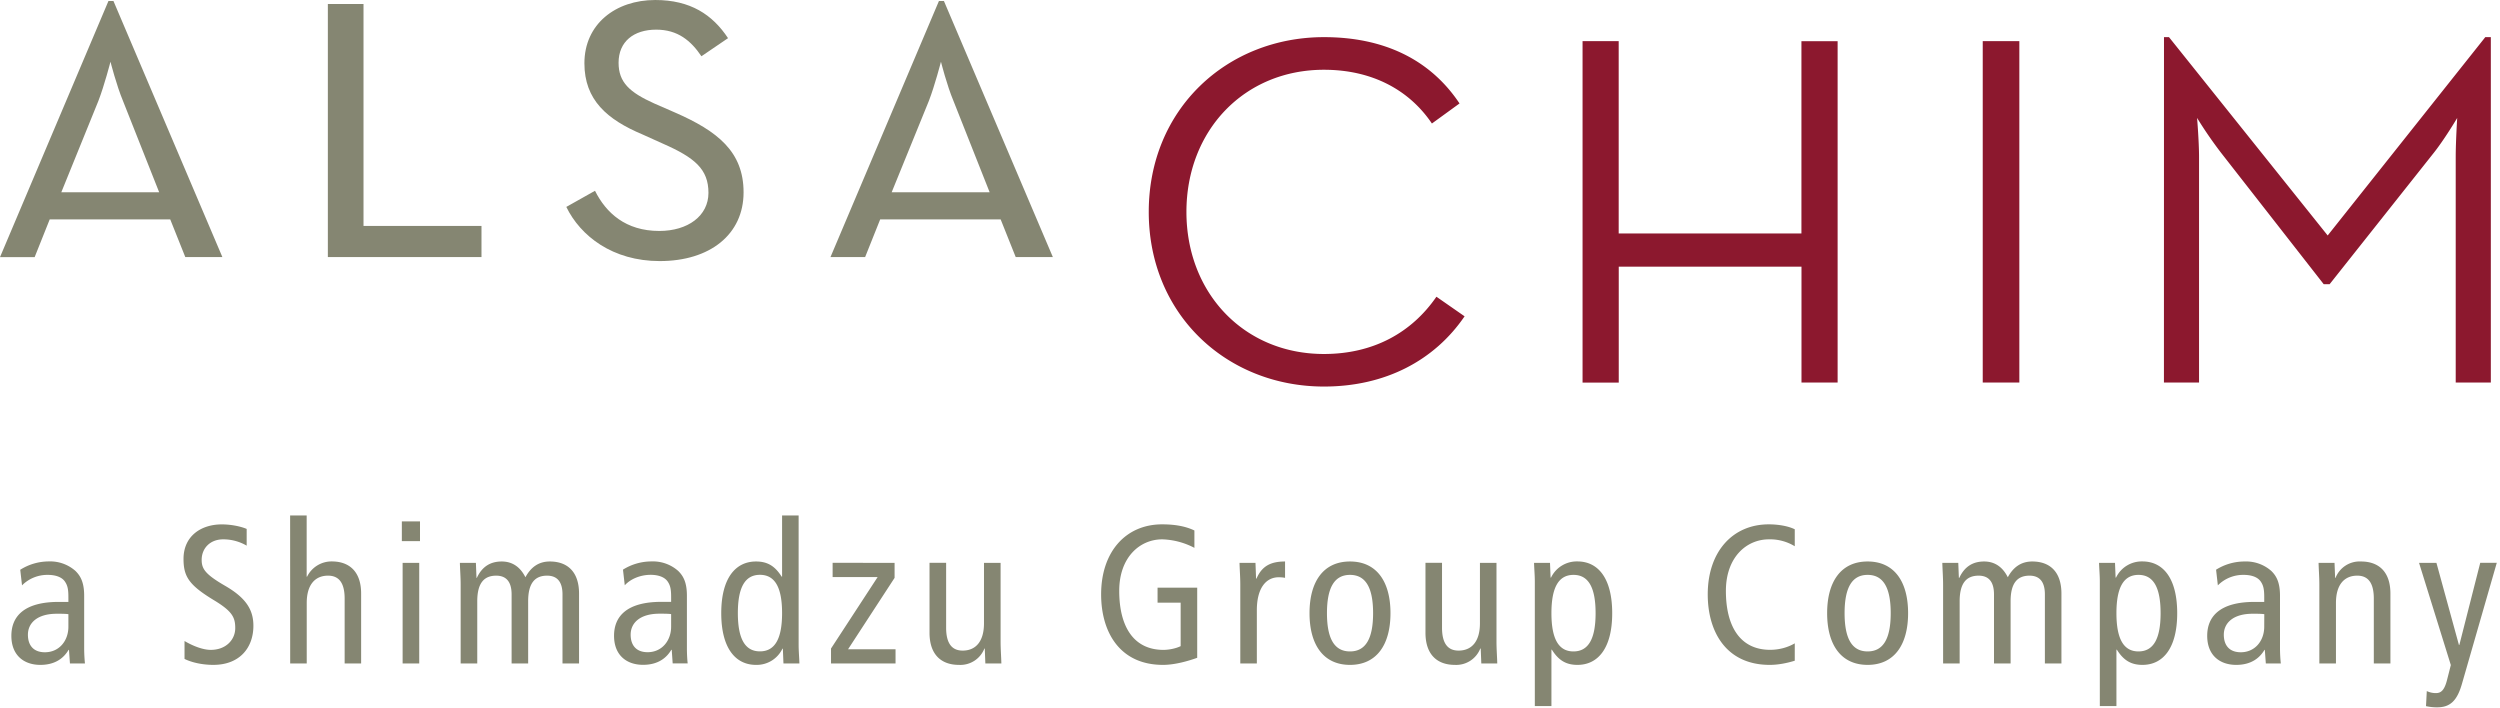
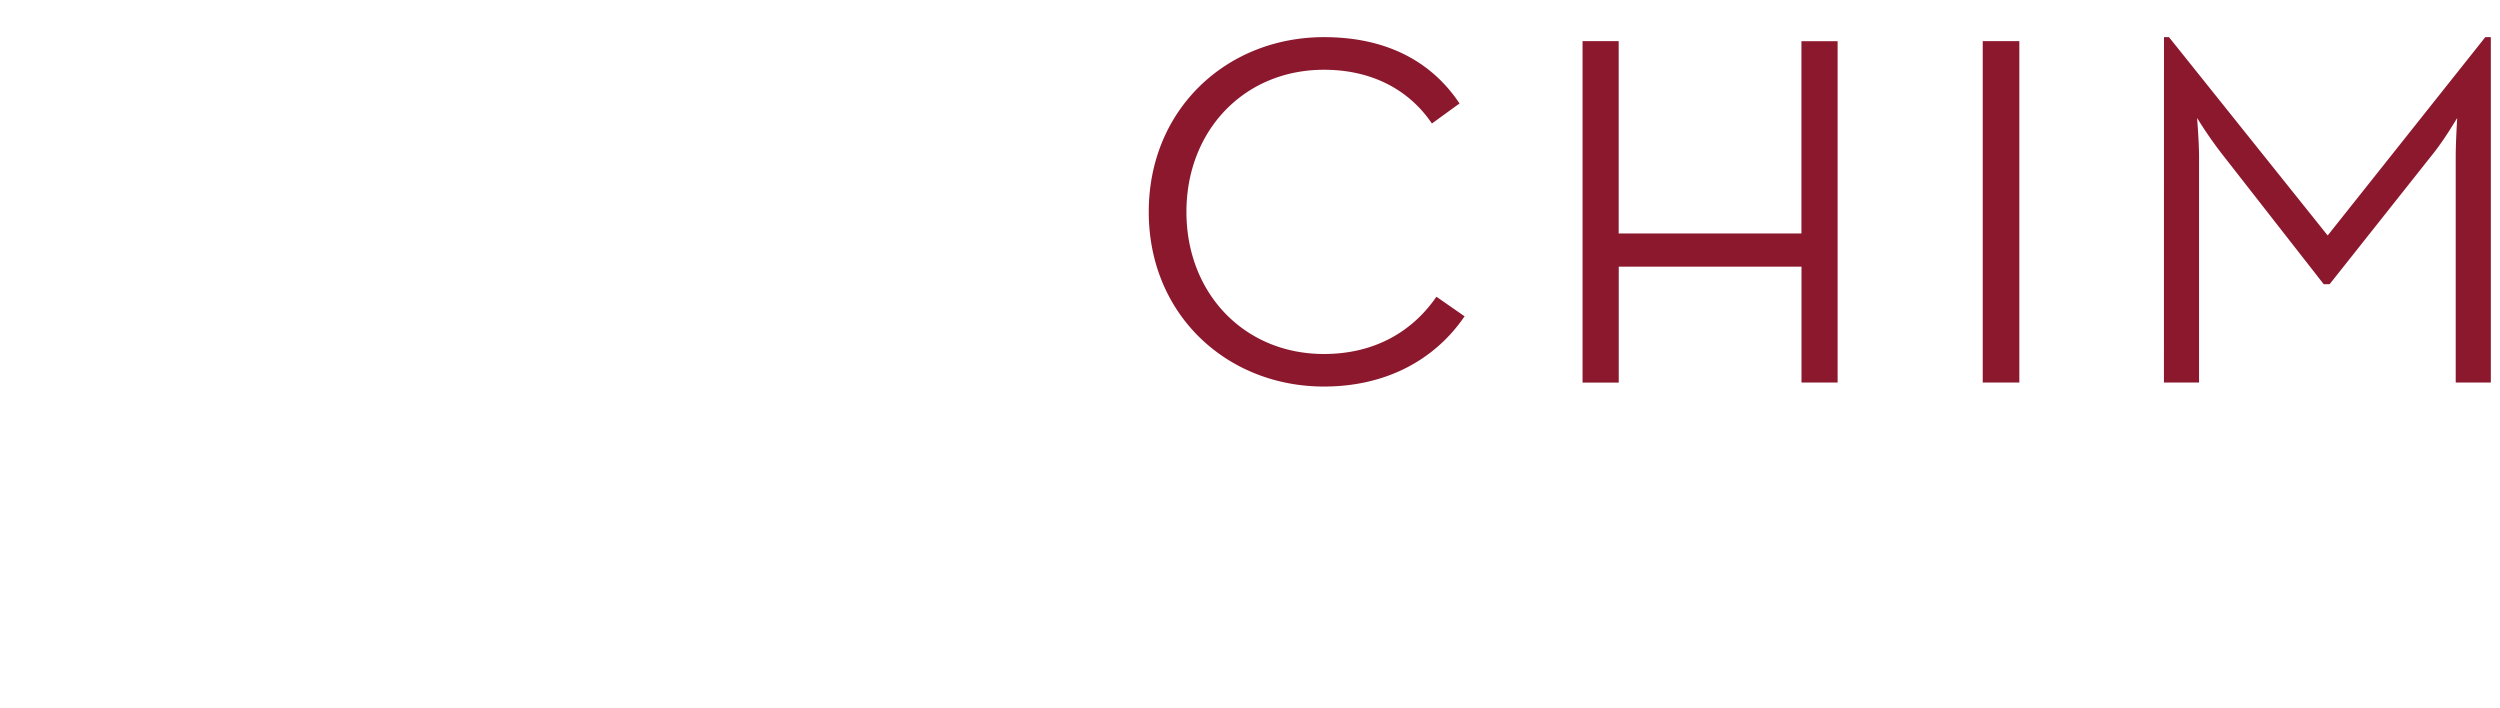
<svg xmlns="http://www.w3.org/2000/svg" xmlns:xlink="http://www.w3.org/1999/xlink" width="420" height="119" viewBox="0 0 420 119">
  <defs>
-     <path id="10lxa" d="M413.6 114.91c-.83 2.89-2.03 3.92-4.15 3.92a8.1 8.1 0 0 1-1.88-.2l.13-2.53c.43.2.93.34 1.52.34.8 0 1.4-.37 1.86-2.12l.66-2.59-5.34-17.17h2.92l3.78 13.79h.07l3.51-13.8h2.78zm-23.95-16.7c0-1.23-.1-2.46-.13-3.65h2.68l.1 2.52h.07a4.34 4.34 0 0 1 4.28-2.75c2.95 0 4.94 1.69 4.94 5.4v11.73h-2.79v-10.9c0-2.69-1-3.85-2.78-3.85-2.19 0-3.58 1.53-3.58 4.58v10.17h-2.79zm-17.35-2.5a9 9 0 0 1 4.78-1.38 6.4 6.4 0 0 1 4.5 1.59c.74.73 1.46 1.75 1.46 4.14v8.82c0 1 .07 1.99.14 2.58h-2.52l-.17-2.28h-.06c-.76 1.29-2.16 2.52-4.74 2.52-2.79 0-4.88-1.63-4.88-4.88 0-3.28 2.16-5.7 7.96-5.7h1.62v-.76c0-1.26-.1-1.99-.63-2.72-.56-.76-1.65-1.06-2.81-1.06a6 6 0 0 0-4.35 1.76zm8.1 7.47c-.5-.07-1.2-.07-1.96-.07-3.28 0-4.84 1.56-4.84 3.52 0 1.78.93 2.95 2.85 2.95 2.42 0 3.94-1.96 3.94-4.28zm-27.63-5.5c0-1.03-.1-2.1-.13-3.12h2.68l.1 2.48h.07a4.79 4.79 0 0 1 4.44-2.72c3.49 0 5.84 2.85 5.84 8.7 0 5.83-2.35 8.68-5.84 8.68-1.92 0-3.18-.77-4.3-2.56h-.07v9.48h-2.79zm10.21 5.33c0-4.24-1.16-6.43-3.71-6.43s-3.71 2.19-3.71 6.43 1.16 6.43 3.7 6.43c2.56 0 3.72-2.19 3.72-6.43zm-36.54-4.8c0-1.23-.1-2.46-.13-3.65h2.68l.1 2.52h.07c.9-1.93 2.32-2.75 4.17-2.75 1.8 0 3.12.93 3.98 2.65.9-1.66 2.2-2.65 4.11-2.65 2.92 0 4.9 1.69 4.9 5.4v11.73h-2.78v-11.6c0-2.16-.92-3.15-2.58-3.15-2.06 0-3.18 1.26-3.18 4.31v10.44h-2.79v-11.6c0-2.16-.92-3.15-2.58-3.15-2.06 0-3.19 1.26-3.19 4.31v10.44h-2.78zm-5.88 4.8c0 5.3-2.32 8.69-6.8 8.69-4.47 0-6.8-3.38-6.8-8.69 0-5.3 2.33-8.68 6.8-8.68 4.48 0 6.8 3.38 6.8 8.68zm-2.92 0c0-4.24-1.22-6.43-3.88-6.43-2.65 0-3.87 2.19-3.87 6.43s1.22 6.43 3.87 6.43c2.66 0 3.88-2.19 3.88-6.43zM301.52 111c-1.39.43-2.85.7-4.2.7-7.33 0-10.42-5.57-10.42-11.84 0-7.22 4.22-11.77 10.25-11.77 1.65 0 3.31.3 4.37.83v2.85a7.97 7.97 0 0 0-4.34-1.16c-3.78 0-7.23 3.02-7.23 8.66 0 5.96 2.39 9.9 7.43 9.9 1.49 0 2.95-.39 4.14-1.09zm-43.67-13.33c0-1.02-.1-2.08-.13-3.11h2.68l.1 2.48h.07a4.79 4.79 0 0 1 4.44-2.72c3.49 0 5.84 2.85 5.84 8.7 0 5.83-2.35 8.68-5.84 8.68-1.92 0-3.18-.77-4.3-2.56h-.07v9.48h-2.79zm10.21 5.34c0-4.24-1.16-6.43-3.71-6.43s-3.71 2.19-3.71 6.43 1.16 6.43 3.7 6.43c2.56 0 3.72-2.19 3.72-6.43zm-16.65 4.8c0 1.23.1 2.46.13 3.65h-2.68l-.1-2.51h-.07a4.34 4.34 0 0 1-4.27 2.75c-2.95 0-4.94-1.7-4.94-5.4V94.55h2.78v10.9c0 2.69 1 3.85 2.78 3.85 2.2 0 3.59-1.53 3.59-4.58V94.56h2.78zm-17.81-4.8c0 5.3-2.32 8.69-6.8 8.69-4.47 0-6.8-3.38-6.8-8.69 0-5.3 2.33-8.68 6.8-8.68 4.48 0 6.8 3.38 6.8 8.68zm-2.92 0c0-4.24-1.22-6.43-3.88-6.43-2.65 0-3.87 2.19-3.87 6.43s1.22 6.43 3.87 6.43c2.66 0 3.88-2.19 3.88-6.43zm-22.31-4.8c0-1.23-.1-2.46-.13-3.65h2.68l.1 2.65h.07c.89-2.06 2.32-2.88 4.8-2.88v2.75c-.33-.07-.7-.1-1.06-.1-2.16 0-3.68 1.85-3.68 5.53v8.95h-2.78zm-7.24 12.3c-1.36.49-3.68 1.19-5.74 1.19-7.32 0-10.4-5.57-10.4-11.84 0-7.23 4.2-11.77 10.24-11.77 1.99 0 3.84.27 5.43 1.03v2.92a12.4 12.4 0 0 0-5.4-1.43c-3.78 0-7.23 3.02-7.23 8.65 0 5.97 2.39 9.92 7.43 9.92.93 0 2.12-.24 2.89-.63v-7.3h-3.88v-2.52h6.66zm-33.03-2.7c0 1.23.1 2.46.13 3.65h-2.69l-.1-2.51h-.06a4.34 4.34 0 0 1-4.28 2.75c-2.95 0-4.94-1.7-4.94-5.4V94.55h2.79v10.9c0 2.69 1 3.85 2.78 3.85 2.19 0 3.58-1.53 3.58-4.58V94.56h2.79zm-17.81-13.25v2.52l-7.82 12h7.98v2.38h-10.84v-2.51l7.83-12h-7.56v-2.4zm-16.12 13.79c0 1.03.1 2.09.13 3.11h-2.68l-.1-2.48h-.07a4.79 4.79 0 0 1-4.44 2.72c-3.48 0-5.84-2.85-5.84-8.69 0-5.83 2.36-8.68 5.84-8.68 1.92 0 3.18.76 4.31 2.55h.07V86.6h2.78zM123.96 103c0 4.24 1.16 6.43 3.71 6.43 2.56 0 3.72-2.19 3.72-6.43s-1.16-6.43-3.72-6.43c-2.55 0-3.71 2.19-3.71 6.43zm-19.3-7.3a9 9 0 0 1 4.77-1.38 6.4 6.4 0 0 1 4.5 1.59c.74.73 1.47 1.75 1.47 4.14v8.82c0 1 .06 1.99.13 2.58h-2.52l-.16-2.28h-.07c-.76 1.29-2.16 2.52-4.74 2.52-2.79 0-4.88-1.63-4.88-4.88 0-3.28 2.16-5.7 7.96-5.7h1.63v-.76c0-1.26-.1-1.99-.63-2.72-.57-.76-1.66-1.06-2.82-1.06-1.72 0-3.38.7-4.34 1.76zm8.09 7.47c-.5-.07-1.2-.07-1.96-.07-3.28 0-4.84 1.56-4.84 3.52 0 1.78.93 2.95 2.85 2.95 2.42 0 3.95-1.96 3.95-4.28zM77.39 98.2c0-1.22-.1-2.45-.13-3.64h2.69l.1 2.52h.06c.9-1.93 2.32-2.75 4.18-2.75 1.79 0 3.12.93 3.98 2.65.9-1.66 2.19-2.65 4.1-2.65 2.92 0 4.91 1.69 4.91 5.4v11.73H94.5v-11.6c0-2.16-.93-3.15-2.59-3.15-2.05 0-3.18 1.26-3.18 4.31v10.44h-2.78v-11.6c0-2.16-.93-3.15-2.59-3.15-2.05 0-3.18 1.26-3.18 4.31v10.44h-2.79zm-9.88-10.6h3.05v3.31h-3.05zm.13 6.96h2.79v16.9h-2.79zm-18.9-7.96h2.78v10.28h.07a4.58 4.58 0 0 1 4.15-2.56c2.94 0 4.93 1.7 4.93 5.4v11.74H57.9v-10.9c0-2.69-1-3.85-2.79-3.85-2.18 0-3.58 1.53-3.58 4.58v10.17h-2.78zm-7.3 5.07a7.78 7.78 0 0 0-3.95-1.06c-2.19 0-3.61 1.5-3.61 3.45 0 1.5.6 2.42 3.91 4.34 3.58 2.06 4.78 4.08 4.78 6.73 0 3.68-2.3 6.57-6.73 6.57-1.86 0-3.62-.4-4.84-1v-3.01c1.32.79 3.05 1.49 4.4 1.49 2.62 0 4.12-1.76 4.12-3.65 0-1.79-.47-2.82-3.59-4.7-4.17-2.53-5.1-3.95-5.1-6.93 0-3.82 2.92-5.8 6.43-5.8 1.52 0 3.15.32 4.18.76zM3.4 95.72a9 9 0 0 1 4.77-1.4 6.4 6.4 0 0 1 4.51 1.6c.73.73 1.46 1.75 1.46 4.14v8.82c0 1 .07 1.99.13 2.58h-2.52l-.16-2.28h-.07c-.76 1.29-2.15 2.52-4.74 2.52-2.78 0-4.87-1.63-4.87-4.88 0-3.28 2.15-5.7 7.96-5.7h1.62v-.76c0-1.26-.1-1.99-.63-2.72-.56-.76-1.66-1.06-2.82-1.06a6 6 0 0 0-4.34 1.76zm8.09 7.46c-.5-.07-1.2-.07-1.96-.07-3.28 0-4.84 1.56-4.84 3.52 0 1.78.93 2.95 2.85 2.95 2.43 0 3.95-1.96 3.95-4.28z" />
-     <path id="10lxb" d="M157.74.17h.84l18.3 43.02h-6.24l-2.53-6.33h-20.24l-2.53 6.33h-5.82zm8.52 32.13l-6.08-15.35c-1.1-2.61-2.1-6.58-2.1-6.58s-1.02 3.97-2.03 6.58L149.8 32.3zm-66.3-.25c1.85 3.71 5.14 6.75 10.8 6.75 4.8 0 8.26-2.53 8.26-6.4 0-3.97-2.28-5.91-7.68-8.28l-3.37-1.52c-6-2.52-9.79-5.82-9.79-11.97 0-6.58 5.23-10.63 11.9-10.63 5.9 0 9.61 2.45 12.23 6.41l-4.47 3.04c-1.77-2.62-3.97-4.47-7.6-4.47-3.79 0-6.32 2.02-6.32 5.56 0 3.3 1.86 4.98 5.99 6.84l3.46 1.51c7.17 3.13 11.55 6.58 11.55 13.42 0 7.08-5.65 11.55-14.08 11.55-7.93 0-13.33-4.22-15.7-9.1zM55.08.67h5.99v37.29h19.82v5.23H55.08zM18.22.17h.84l18.3 43.02h-6.23l-2.53-6.33H8.35L5.82 43.2H0zm8.52 32.13l-6.08-15.35c-1.09-2.61-2.1-6.58-2.1-6.58s-1.02 3.97-2.03 6.58L10.3 32.3z" />
    <path id="10lxc" d="M222.43 6.24c10.12 0 17.88 3.8 22.77 11.14l-4.64 3.37c-3.7-5.49-9.87-9.03-18.13-9.03-13.41 0-23.11 10.21-23.11 23.88 0 13.66 9.7 23.87 23.1 23.87 8.36 0 14.77-3.63 18.9-9.62l4.73 3.29c-5.06 7.42-13.33 11.8-23.62 11.8-16.28 0-29.44-12.05-29.44-29.34 0-17.3 13.16-29.36 29.44-29.36zm43.44.67h6.07v32.31h30.7V6.92h6.08v57.35h-6.07V44.8h-30.7v19.48h-6.08zm97.68-.67h.84l26.66 33.32 26.48-33.32h.93v58.03h-5.9V26.4c0-2.62.25-6.58.25-6.58s-2.2 3.71-4.05 6l-17.38 21.92h-1L373.24 25.8a68.4 68.4 0 0 1-4.13-5.99s.33 3.96.33 6.58v37.87h-5.9zm-30.45.67h6.15v57.36h-6.15z" />
  </defs>
  <g>
    <g>
      <use fill="#858672" xlink:href="#10lxa" />
    </g>
    <g>
      <use fill="#858672" xlink:href="#10lxb" />
    </g>
    <g>
      <use fill="#8c182e" xlink:href="#10lxc" />
    </g>
  </g>
</svg>